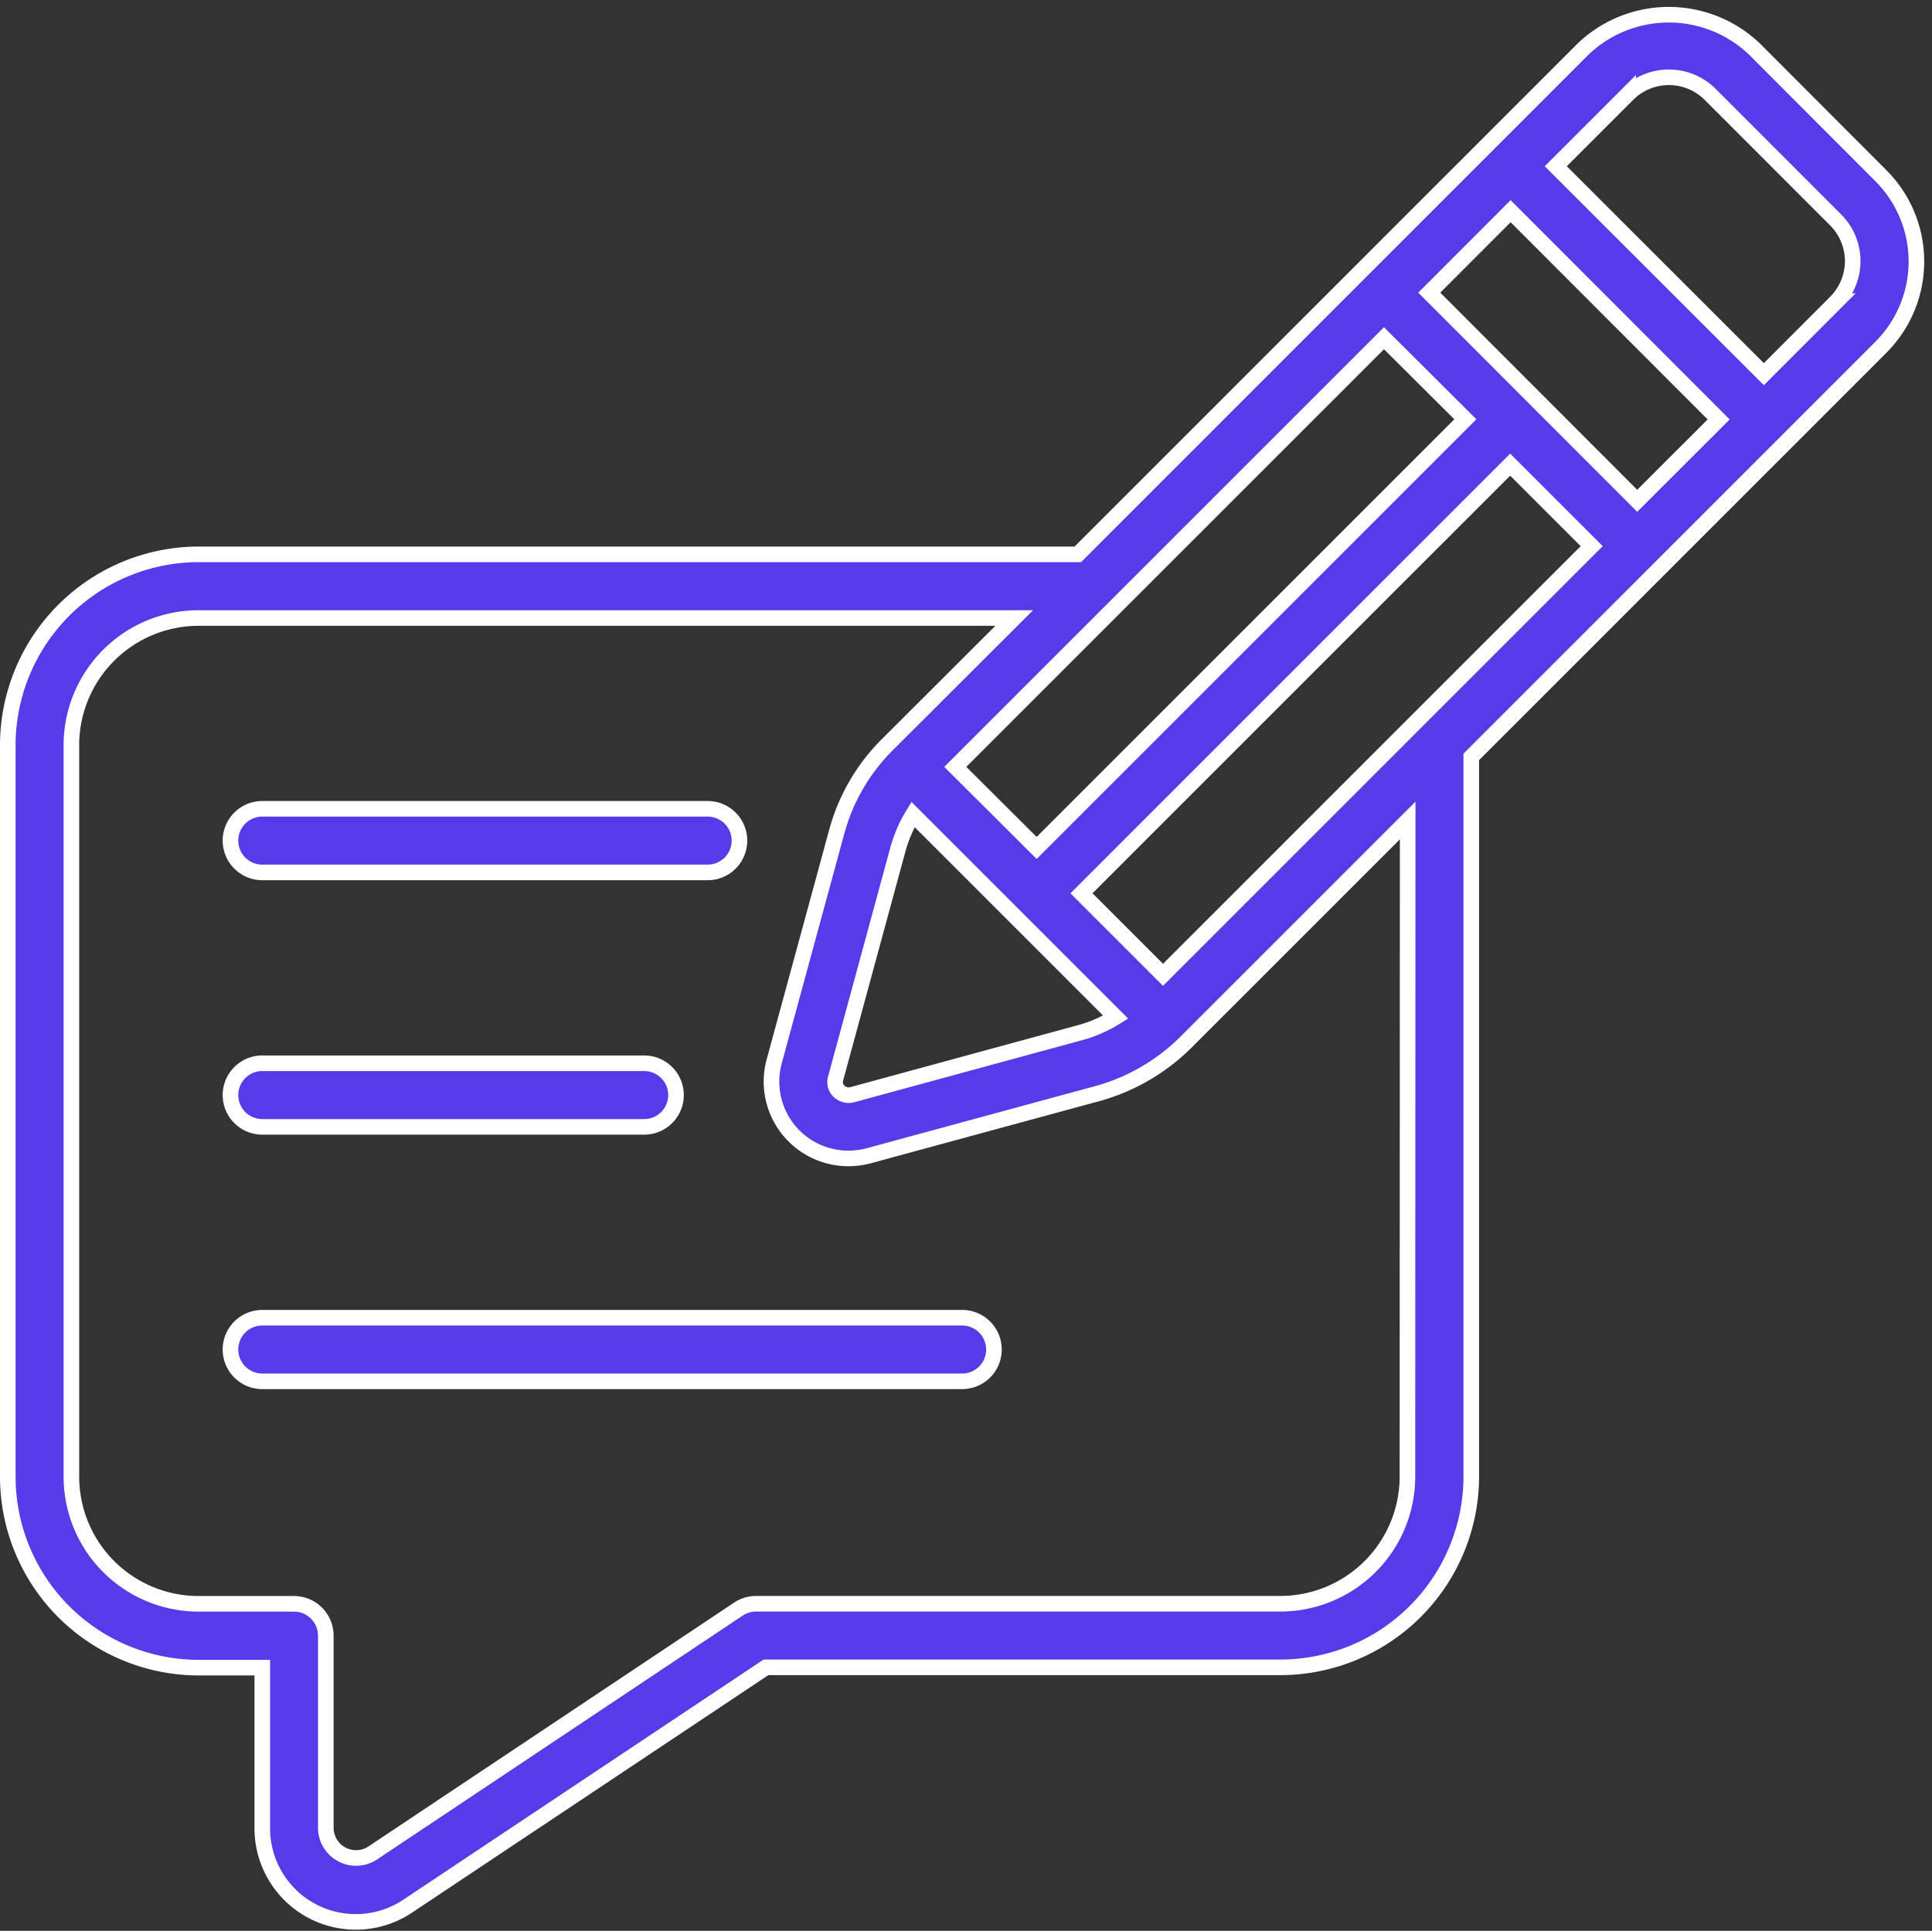
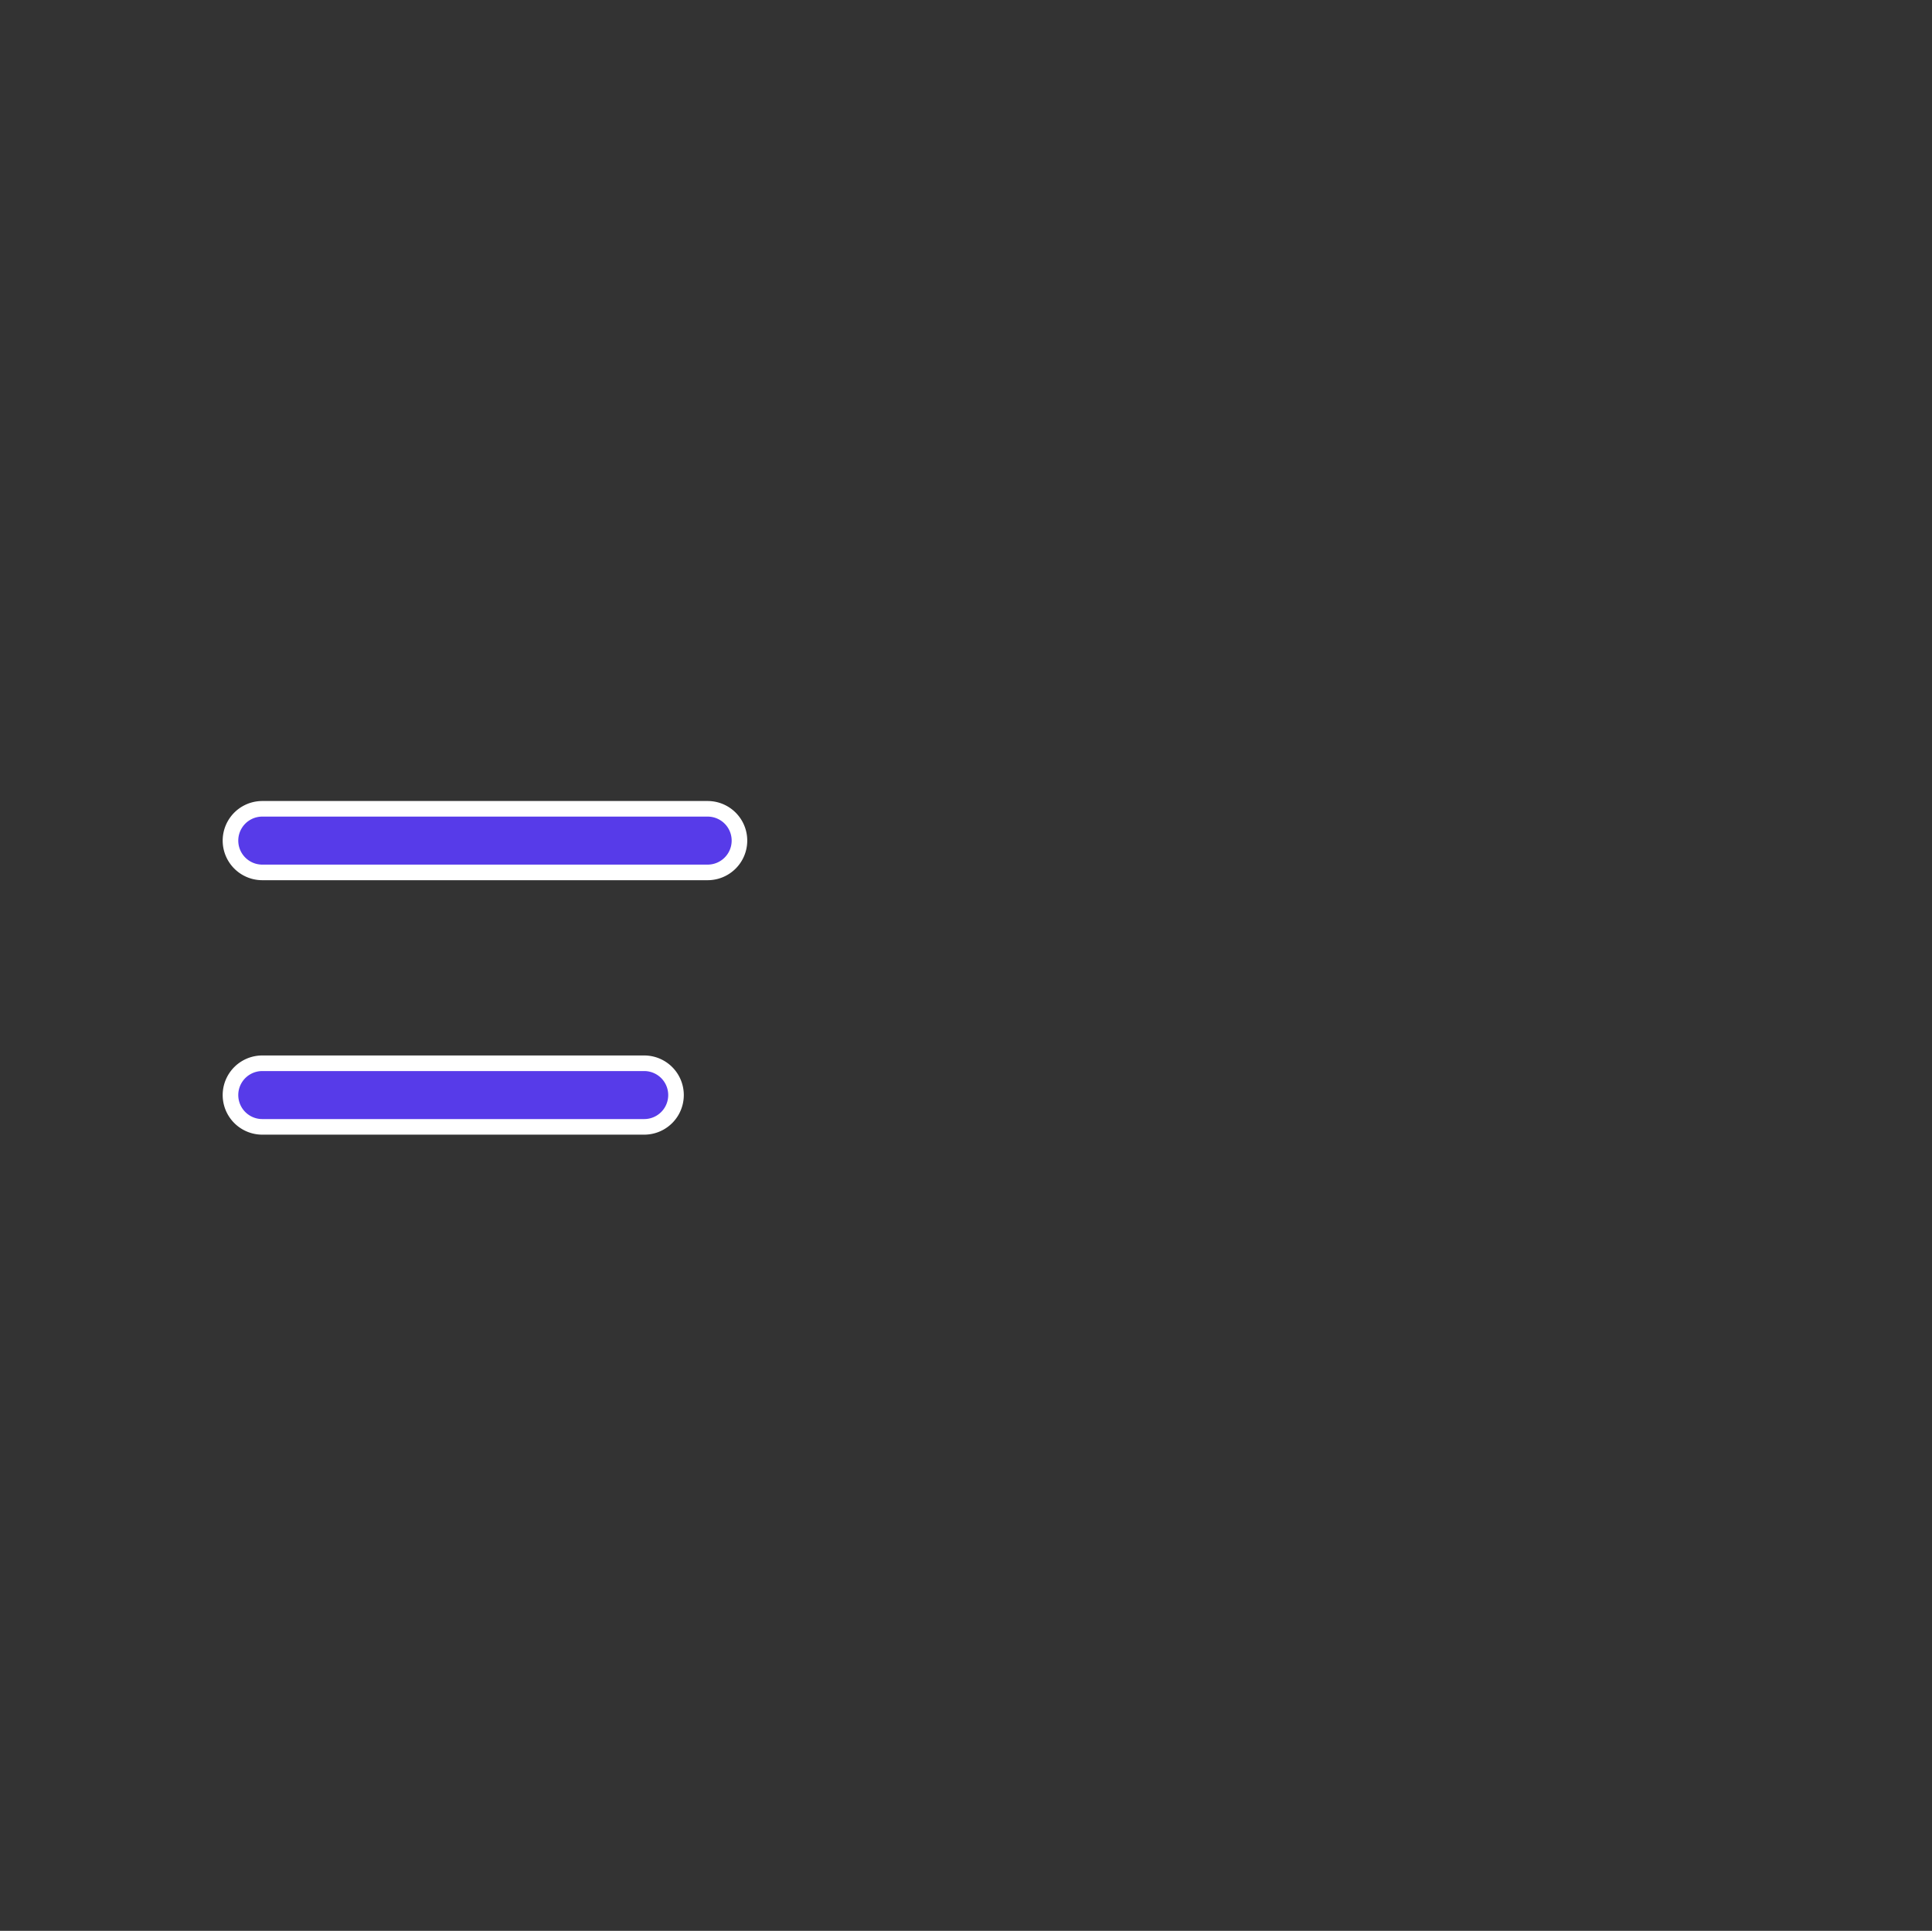
<svg xmlns="http://www.w3.org/2000/svg" width="24.787" height="24.775" viewBox="0 0 24.787 24.775">
  <rect x="0" y="0" width="24.787" height="24.775" fill="#333333" stroke="none" />
  <g id="Group_308" data-name="Group 308" transform="translate(0.1 0.155)">
-     <path id="Path_128" data-name="Path 128" d="M22.41.475a1.592,1.592,0,0,0-2.2,0L13.728,6.958H2.449A2.451,2.451,0,0,0,0,9.407v9.387a2.451,2.451,0,0,0,2.449,2.449h.816V23.3a1.2,1.2,0,0,0,1.871,1l4.591-3.061h6.6a2.451,2.451,0,0,0,2.449-2.449V9.557L24.032,4.3a1.557,1.557,0,0,0,0-2.2ZM12.156,9.685l5.5-5.5L18.7,5.225l-5.5,5.5Zm-.735,1.055a1.719,1.719,0,0,1,.193-.444l2.6,2.6a1.721,1.721,0,0,1-.441.195l-2.938.8a.178.178,0,0,1-.173-.046.161.161,0,0,1-.041-.163Zm3.4,1.613-1.046-1.046,5.5-5.5,1.046,1.046ZM18.237,3.6l1.044-1.045L21.95,5.227,20.905,6.271Zm-.28,15.191a1.632,1.632,0,0,1-1.632,1.632H9.6a.408.408,0,0,0-.227.069l-4.693,3.13a.388.388,0,0,1-.6-.32v-2.47a.408.408,0,0,0-.408-.408H2.449A1.632,1.632,0,0,1,.816,18.794V9.407A1.632,1.632,0,0,1,2.449,7.775H12.912L11.284,9.4a2.5,2.5,0,0,0-.65,1.121l-.8,2.938a.986.986,0,0,0,.949,1.25,1.023,1.023,0,0,0,.262-.034l2.942-.8a2.585,2.585,0,0,0,1.121-.65l2.852-2.852Zm5.5-15.073-.927.928-2.67-2.668.929-.929a.749.749,0,0,1,1.045,0l1.622,1.623a.747.747,0,0,1,0,1.046Z" fill="#573be9" stroke="#fff" stroke-width="0.2" />
    <path id="Path_129" data-name="Path 129" d="M7.408,25.816h5.714a.408.408,0,1,0,0-.816H7.408a.408.408,0,1,0,0,.816Z" transform="translate(-4.143 -14.777)" fill="#573be9" stroke="#fff" stroke-width="0.2" />
    <path id="Path_130" data-name="Path 130" d="M7.408,33.816h4.9a.408.408,0,1,0,0-.816h-4.9a.408.408,0,1,0,0,.816Z" transform="translate(-4.143 -19.512)" fill="#573be9" stroke="#fff" stroke-width="0.2" />
-     <path id="Path_131" data-name="Path 131" d="M16.387,41H7.408a.408.408,0,0,0,0,.816h8.979a.408.408,0,0,0,0-.816Z" transform="translate(-4.143 -24.247)" fill="#573be9" stroke="#fff" stroke-width="0.2" />
  </g>
</svg>